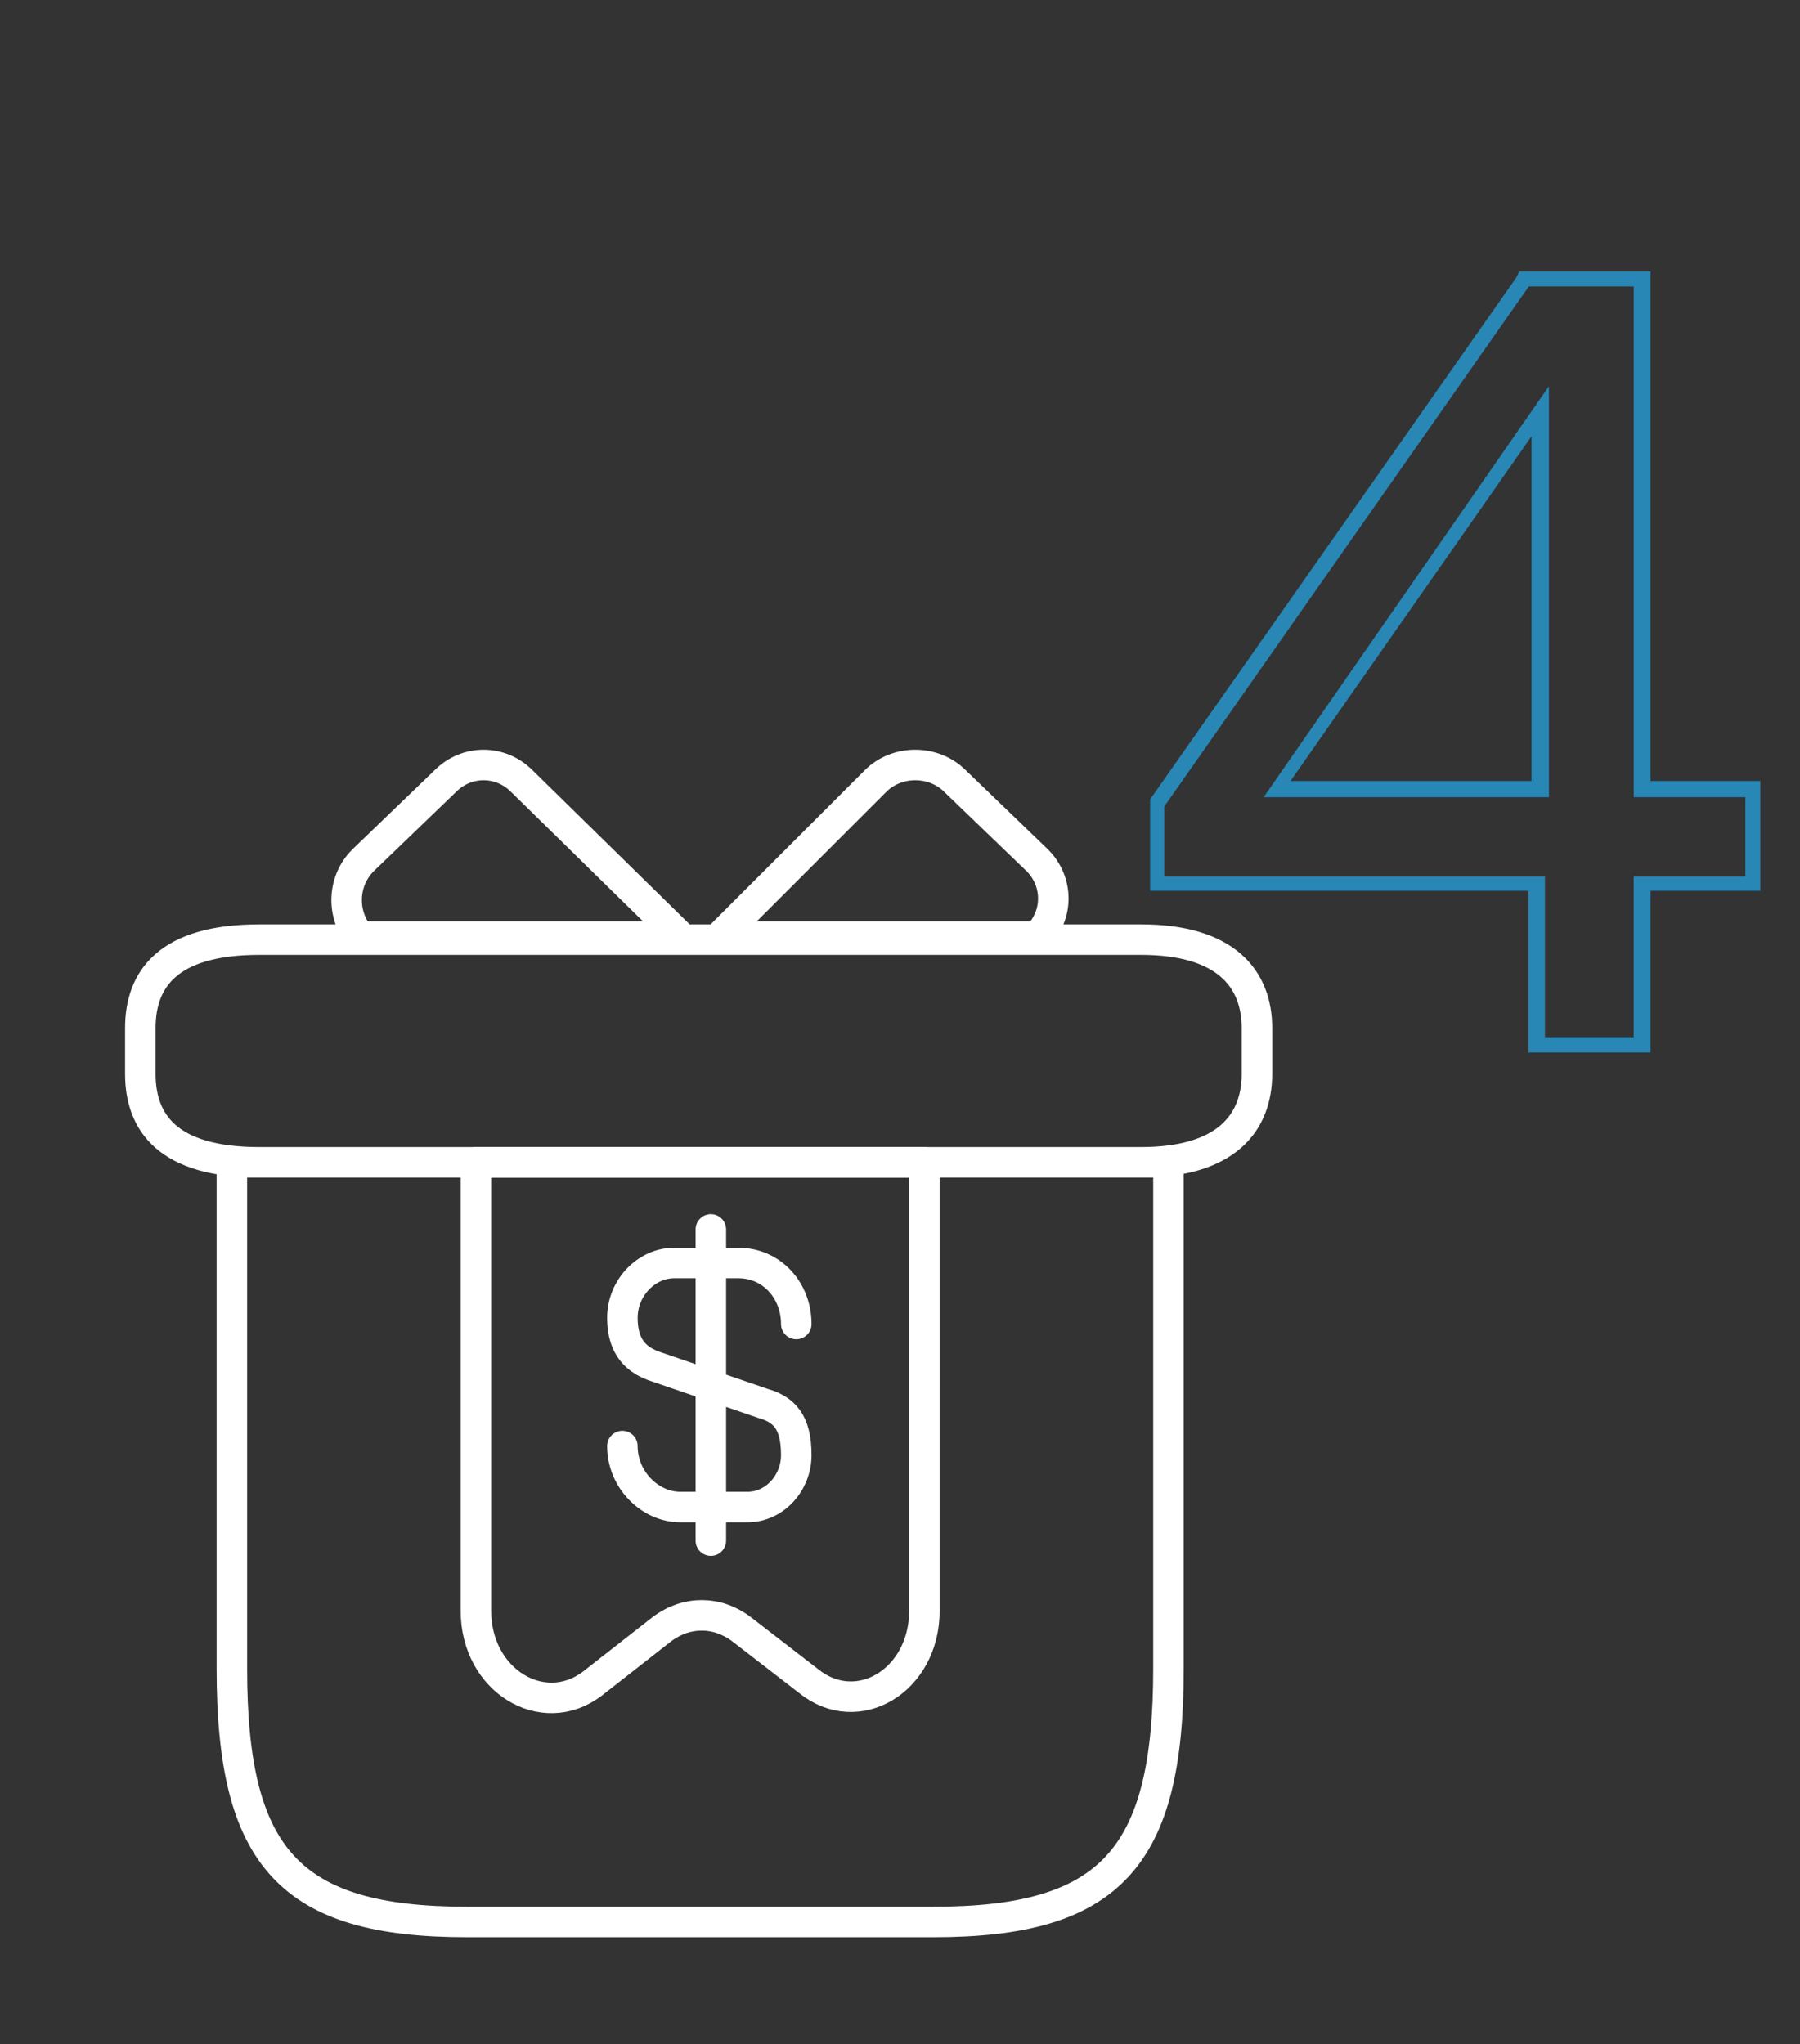
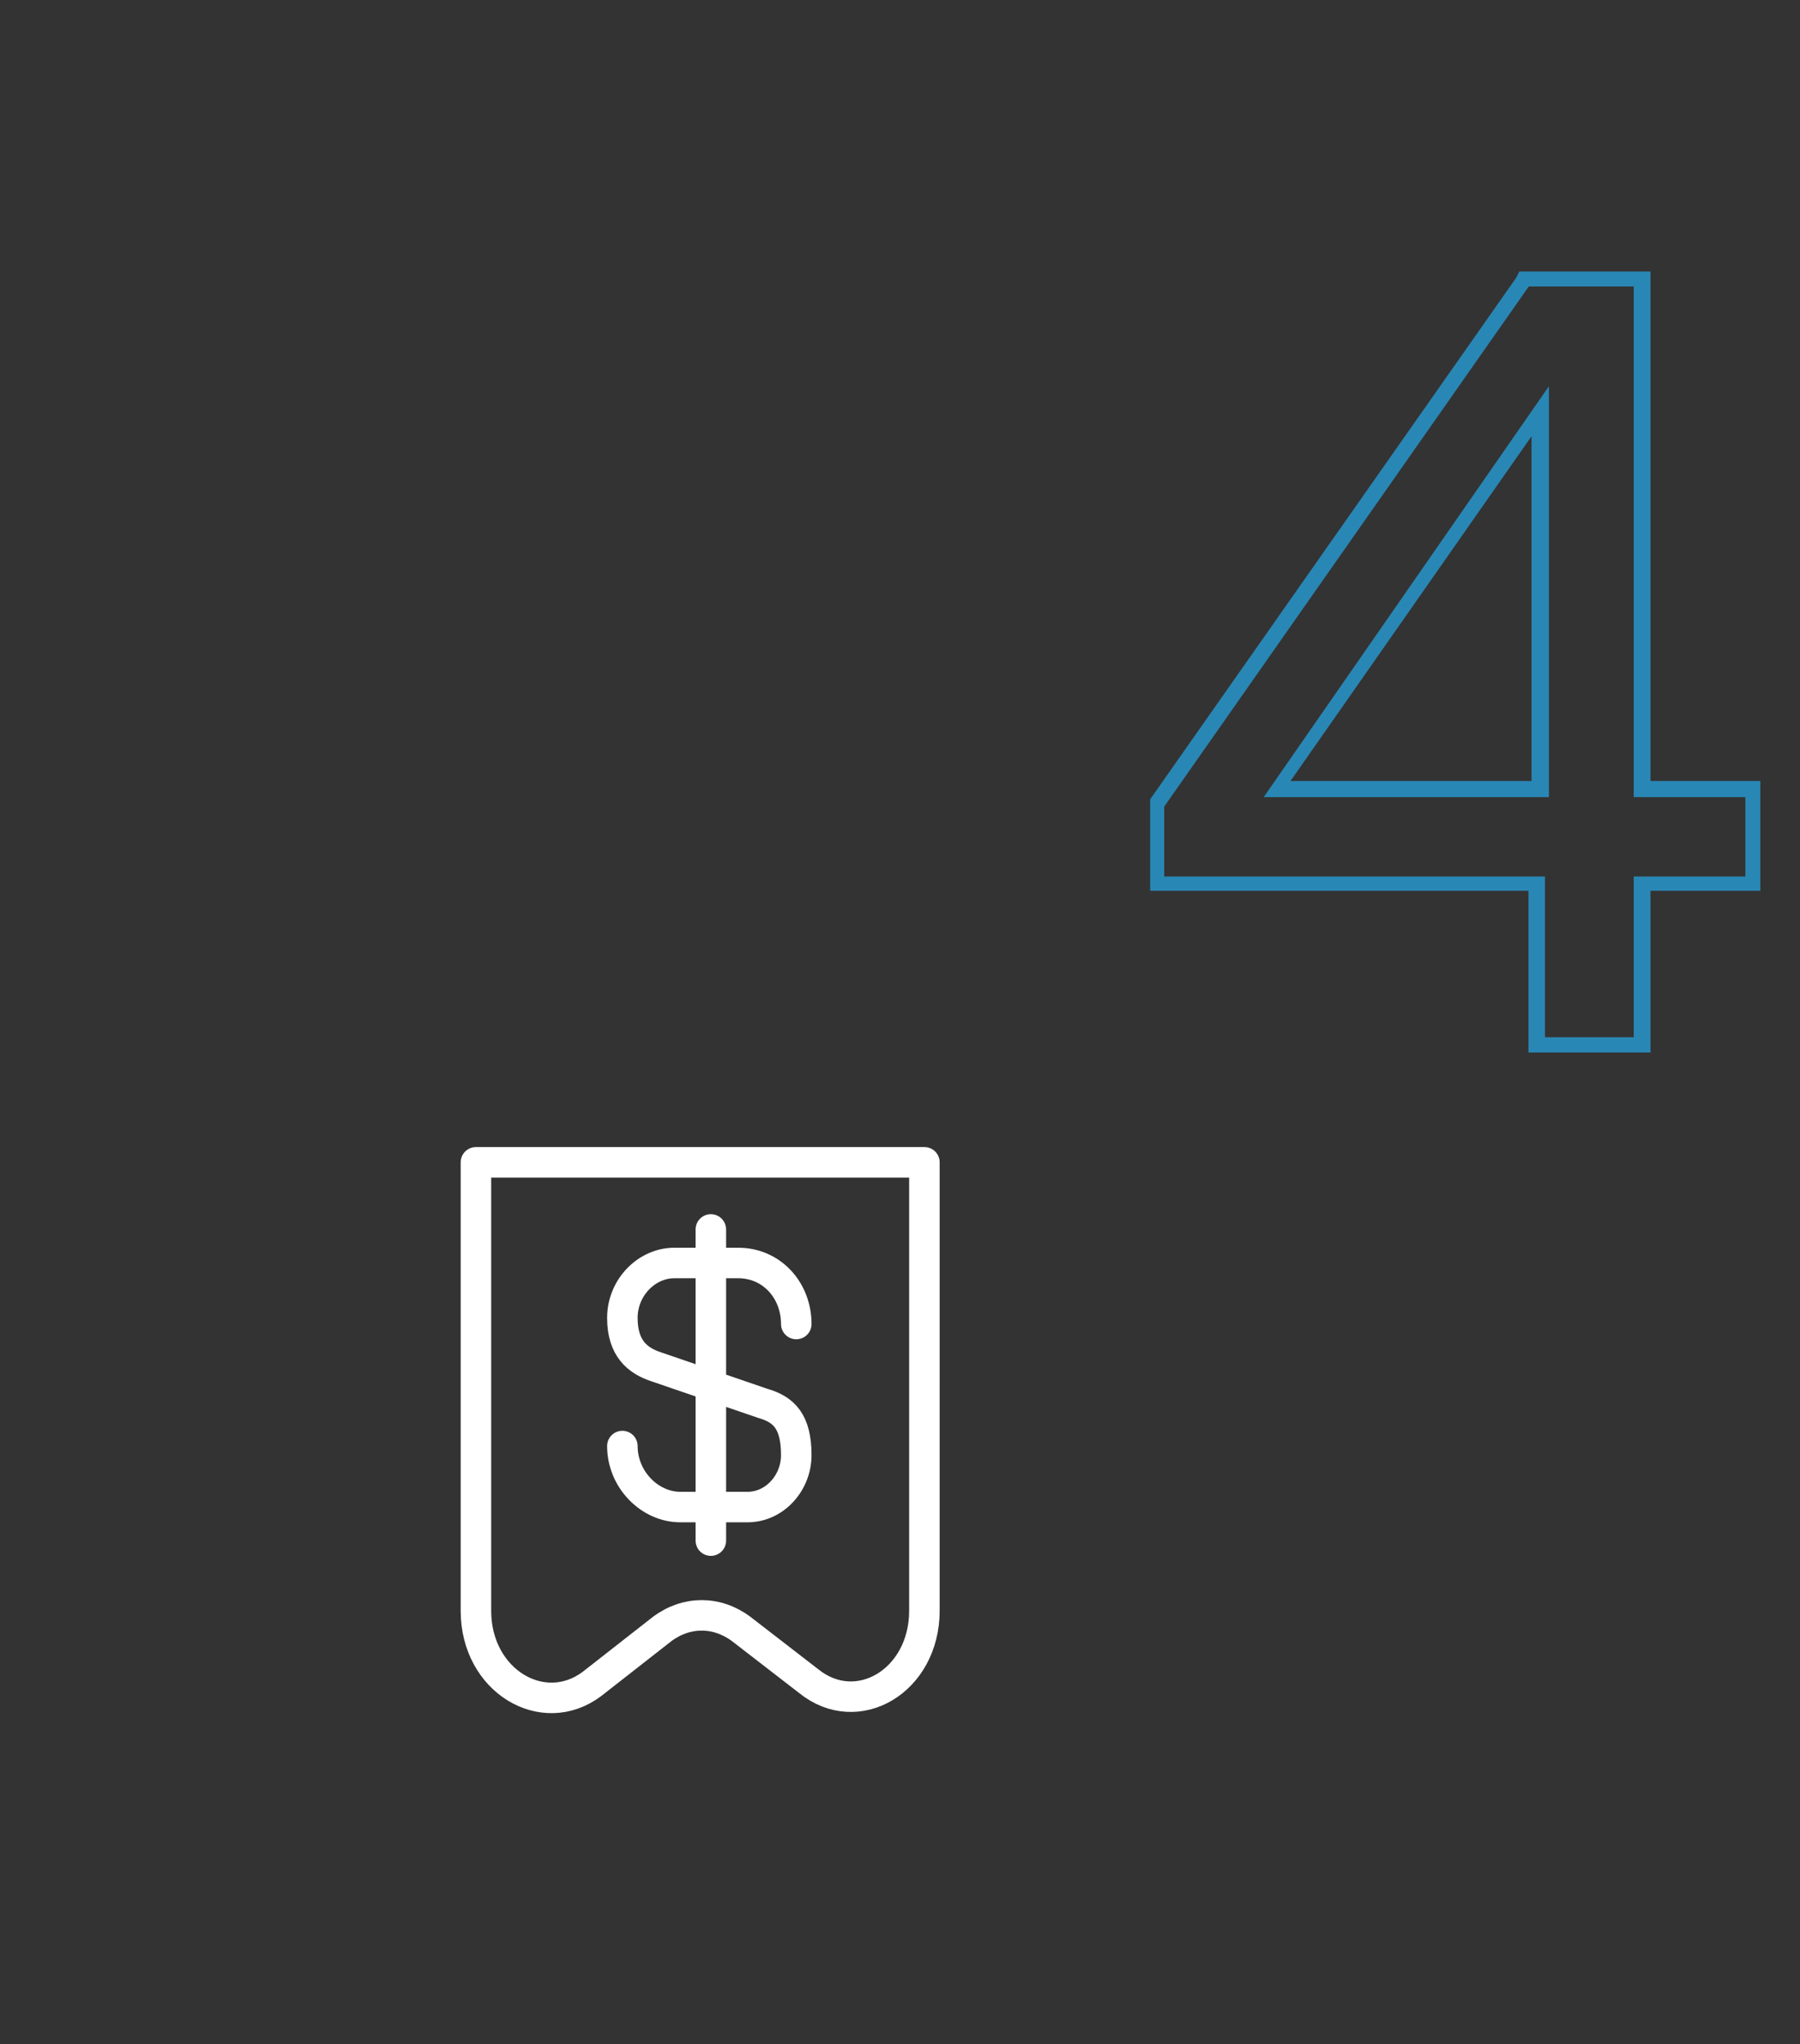
<svg xmlns="http://www.w3.org/2000/svg" version="1.2" viewBox="0 0 59 67" width="59" height="67">
  <rect x="0" y="0" width="59" height="67" fill="#333333" stroke="none" />
  <defs>
    <clipPath clipPathUnits="userSpaceOnUse" id="cp1">
      <path d="M36.85 8h21v27h-21zm16.7 26v-5.27h3.66v-2.6h-3.66V9.39h-3.44L38.16 26.44v2.29h12.48V34zm-2.78-21.34v13.47h-9.35z" />
    </clipPath>
  </defs>
  <style>.s1{fill:none;stroke:#fff;stroke-linecap:round;stroke-linejoin:round}</style>
  <g id="Clip-Path" clip-path="url(#cp1)">
    <path id="Layer" fill-rule="evenodd" d="M50.1 34.5v-5.3H37.7v-3l12-17.1.1-.2h4.3v16.7h3.6v3.6h-3.6v5.3zm2.9-6.3h3.6v-1.6H53V9.9h-2.7L38.6 26.6v1.6h12.5v5.3H53zm-1.8-1.6H40.4l.5-.8 9.4-13.5.9-1.3zm-1-1V14.3l-7.9 11.3z" fill="#2987b5" />
  </g>
-   <path id="Layer" fill-rule="evenodd" class="s1" d="M38.3 38.1H7.6v16.6c0 6.2 1.9 8.3 7.7 8.3h15.3c5.8 0 7.7-2.1 7.7-8.3zm2.9-4.4v1.5c0 1.6-1 2.9-3.8 2.9H8.5c-3 0-3.9-1.3-3.9-2.9v-1.5c0-1.6.9-2.9 3.9-2.9h28.9c2.8 0 3.8 1.3 3.8 2.9zm-18.9-3H11.8c-.6-.7-.6-1.8.1-2.5l2.7-2.6c.7-.7 1.8-.7 2.5 0zm11.7 0H23.6l5.1-5.1c.7-.7 1.9-.7 2.6 0l2.7 2.6c.7.7.7 1.8 0 2.5z" />
  <path id="Layer" fill-rule="evenodd" class="s1" d="M15.6 38.1v14.7c0 2.3 2.2 3.6 3.8 2.4l2.3-1.8c.8-.6 1.8-.6 2.6 0l2.2 1.7c1.6 1.3 3.8 0 3.8-2.3V38.1z" />
  <path id="Layer" fill-rule="evenodd" class="s1" d="M20.4 47.4c0 1.1.9 2 1.9 2h2.2c.9 0 1.6-.8 1.6-1.7 0-1.1-.4-1.5-1.1-1.7l-3.5-1.2c-.6-.2-1.1-.6-1.1-1.6s.8-1.8 1.7-1.8h2.1c1.1 0 1.9.9 1.9 2m-2.8-3.1v10.2" />
</svg>